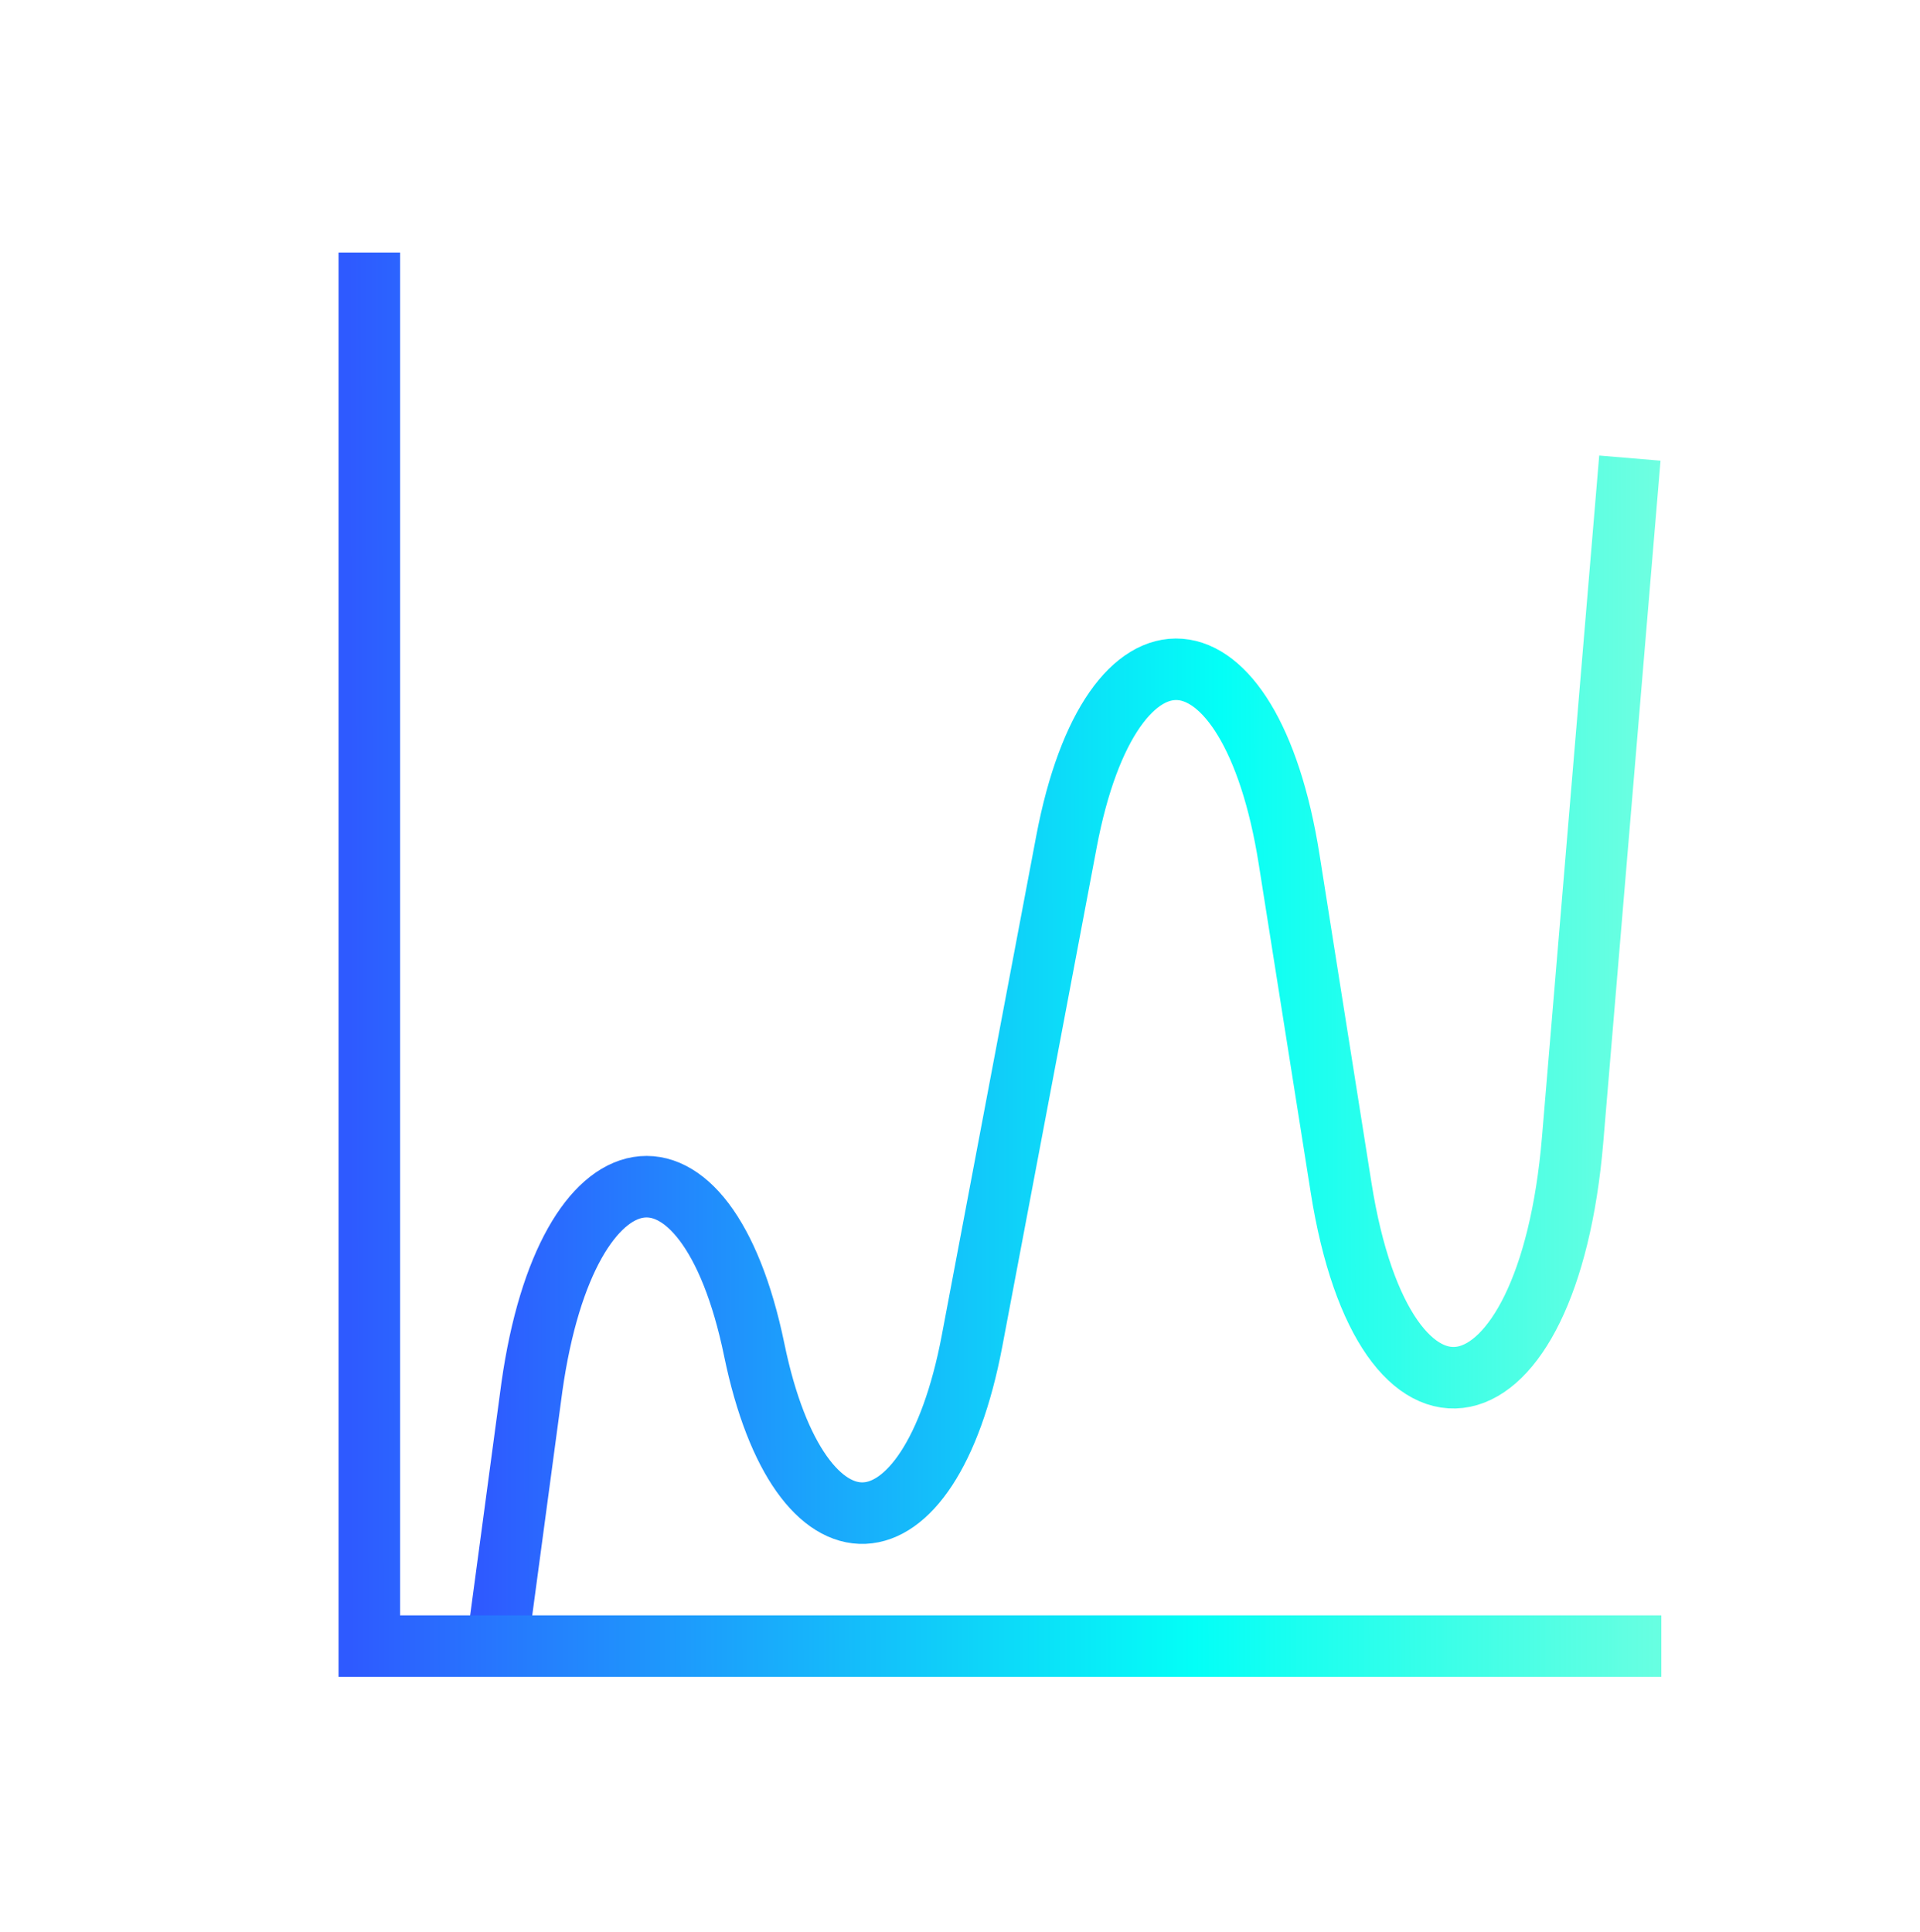
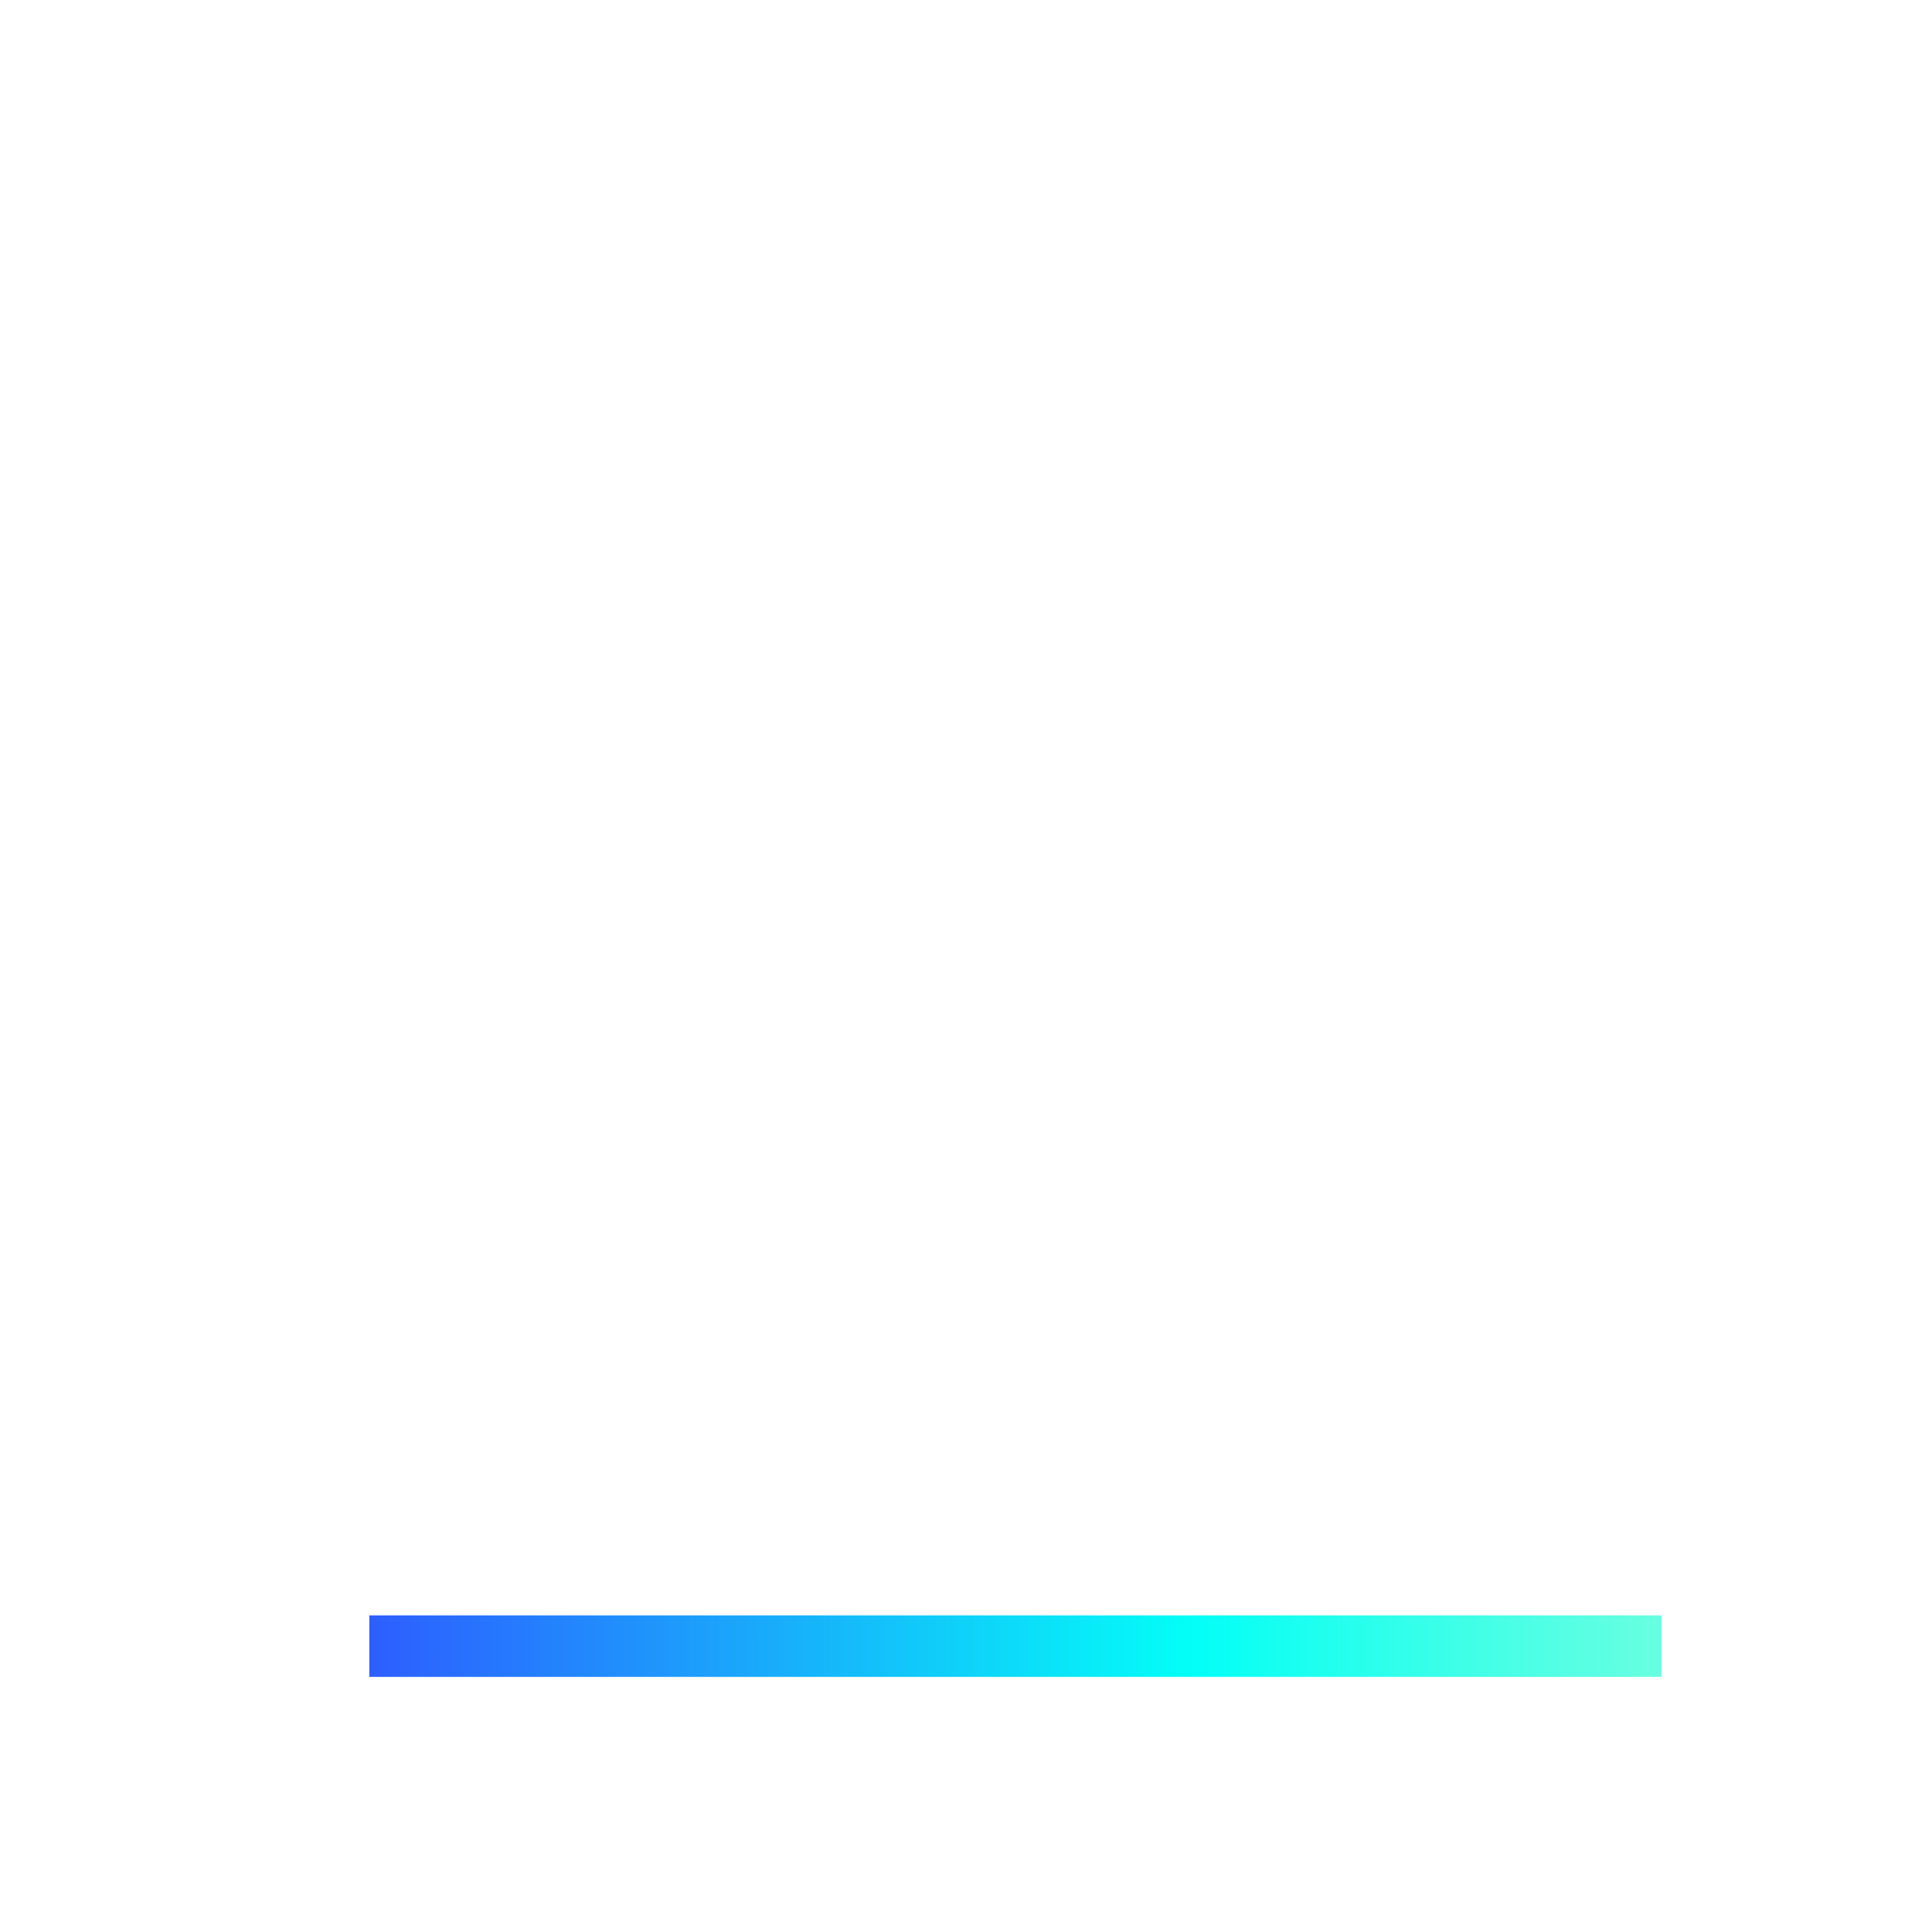
<svg xmlns="http://www.w3.org/2000/svg" width="156" height="157" viewBox="0 0 156 157" fill="none">
-   <path d="M40.484 133.041L43.221 112.676C46.084 92.517 57.359 90.661 61.284 109.698C65.004 127.724 75.513 127.282 78.981 108.951L86.65 68.398C90.307 49.05 101.593 49.941 104.742 69.83L108.964 96.512C112.524 119.01 125.787 116.263 127.776 92.615L132.427 37.227" stroke="url(#paint0_linear_755_3518)" stroke-width="5" stroke-miterlimit="10" />
-   <path d="M134.983 133.768H30.006V20.52" stroke="url(#paint1_linear_755_3518)" stroke-width="5" stroke-miterlimit="10" />
+   <path d="M134.983 133.768H30.006" stroke="url(#paint1_linear_755_3518)" stroke-width="5" stroke-miterlimit="10" />
  <defs>
    <linearGradient id="paint0_linear_755_3518" x1="39.073" y1="85.171" x2="148.999" y2="84.998" gradientUnits="userSpaceOnUse">
      <stop stop-color="#2E5AFF" />
      <stop offset="0.547" stop-color="#03FFF7" />
      <stop offset="1" stop-color="#1FFFBE" stop-opacity="0.47" />
      <stop offset="1" stop-color="#1FFFBE" stop-opacity="0.81" />
    </linearGradient>
    <linearGradient id="paint1_linear_755_3518" x1="28.394" y1="77.188" x2="153.904" y2="76.997" gradientUnits="userSpaceOnUse">
      <stop stop-color="#2E5AFF" />
      <stop offset="0.547" stop-color="#03FFF7" />
      <stop offset="1" stop-color="#1FFFBE" stop-opacity="0.47" />
      <stop offset="1" stop-color="#1FFFBE" stop-opacity="0.81" />
    </linearGradient>
  </defs>
</svg>